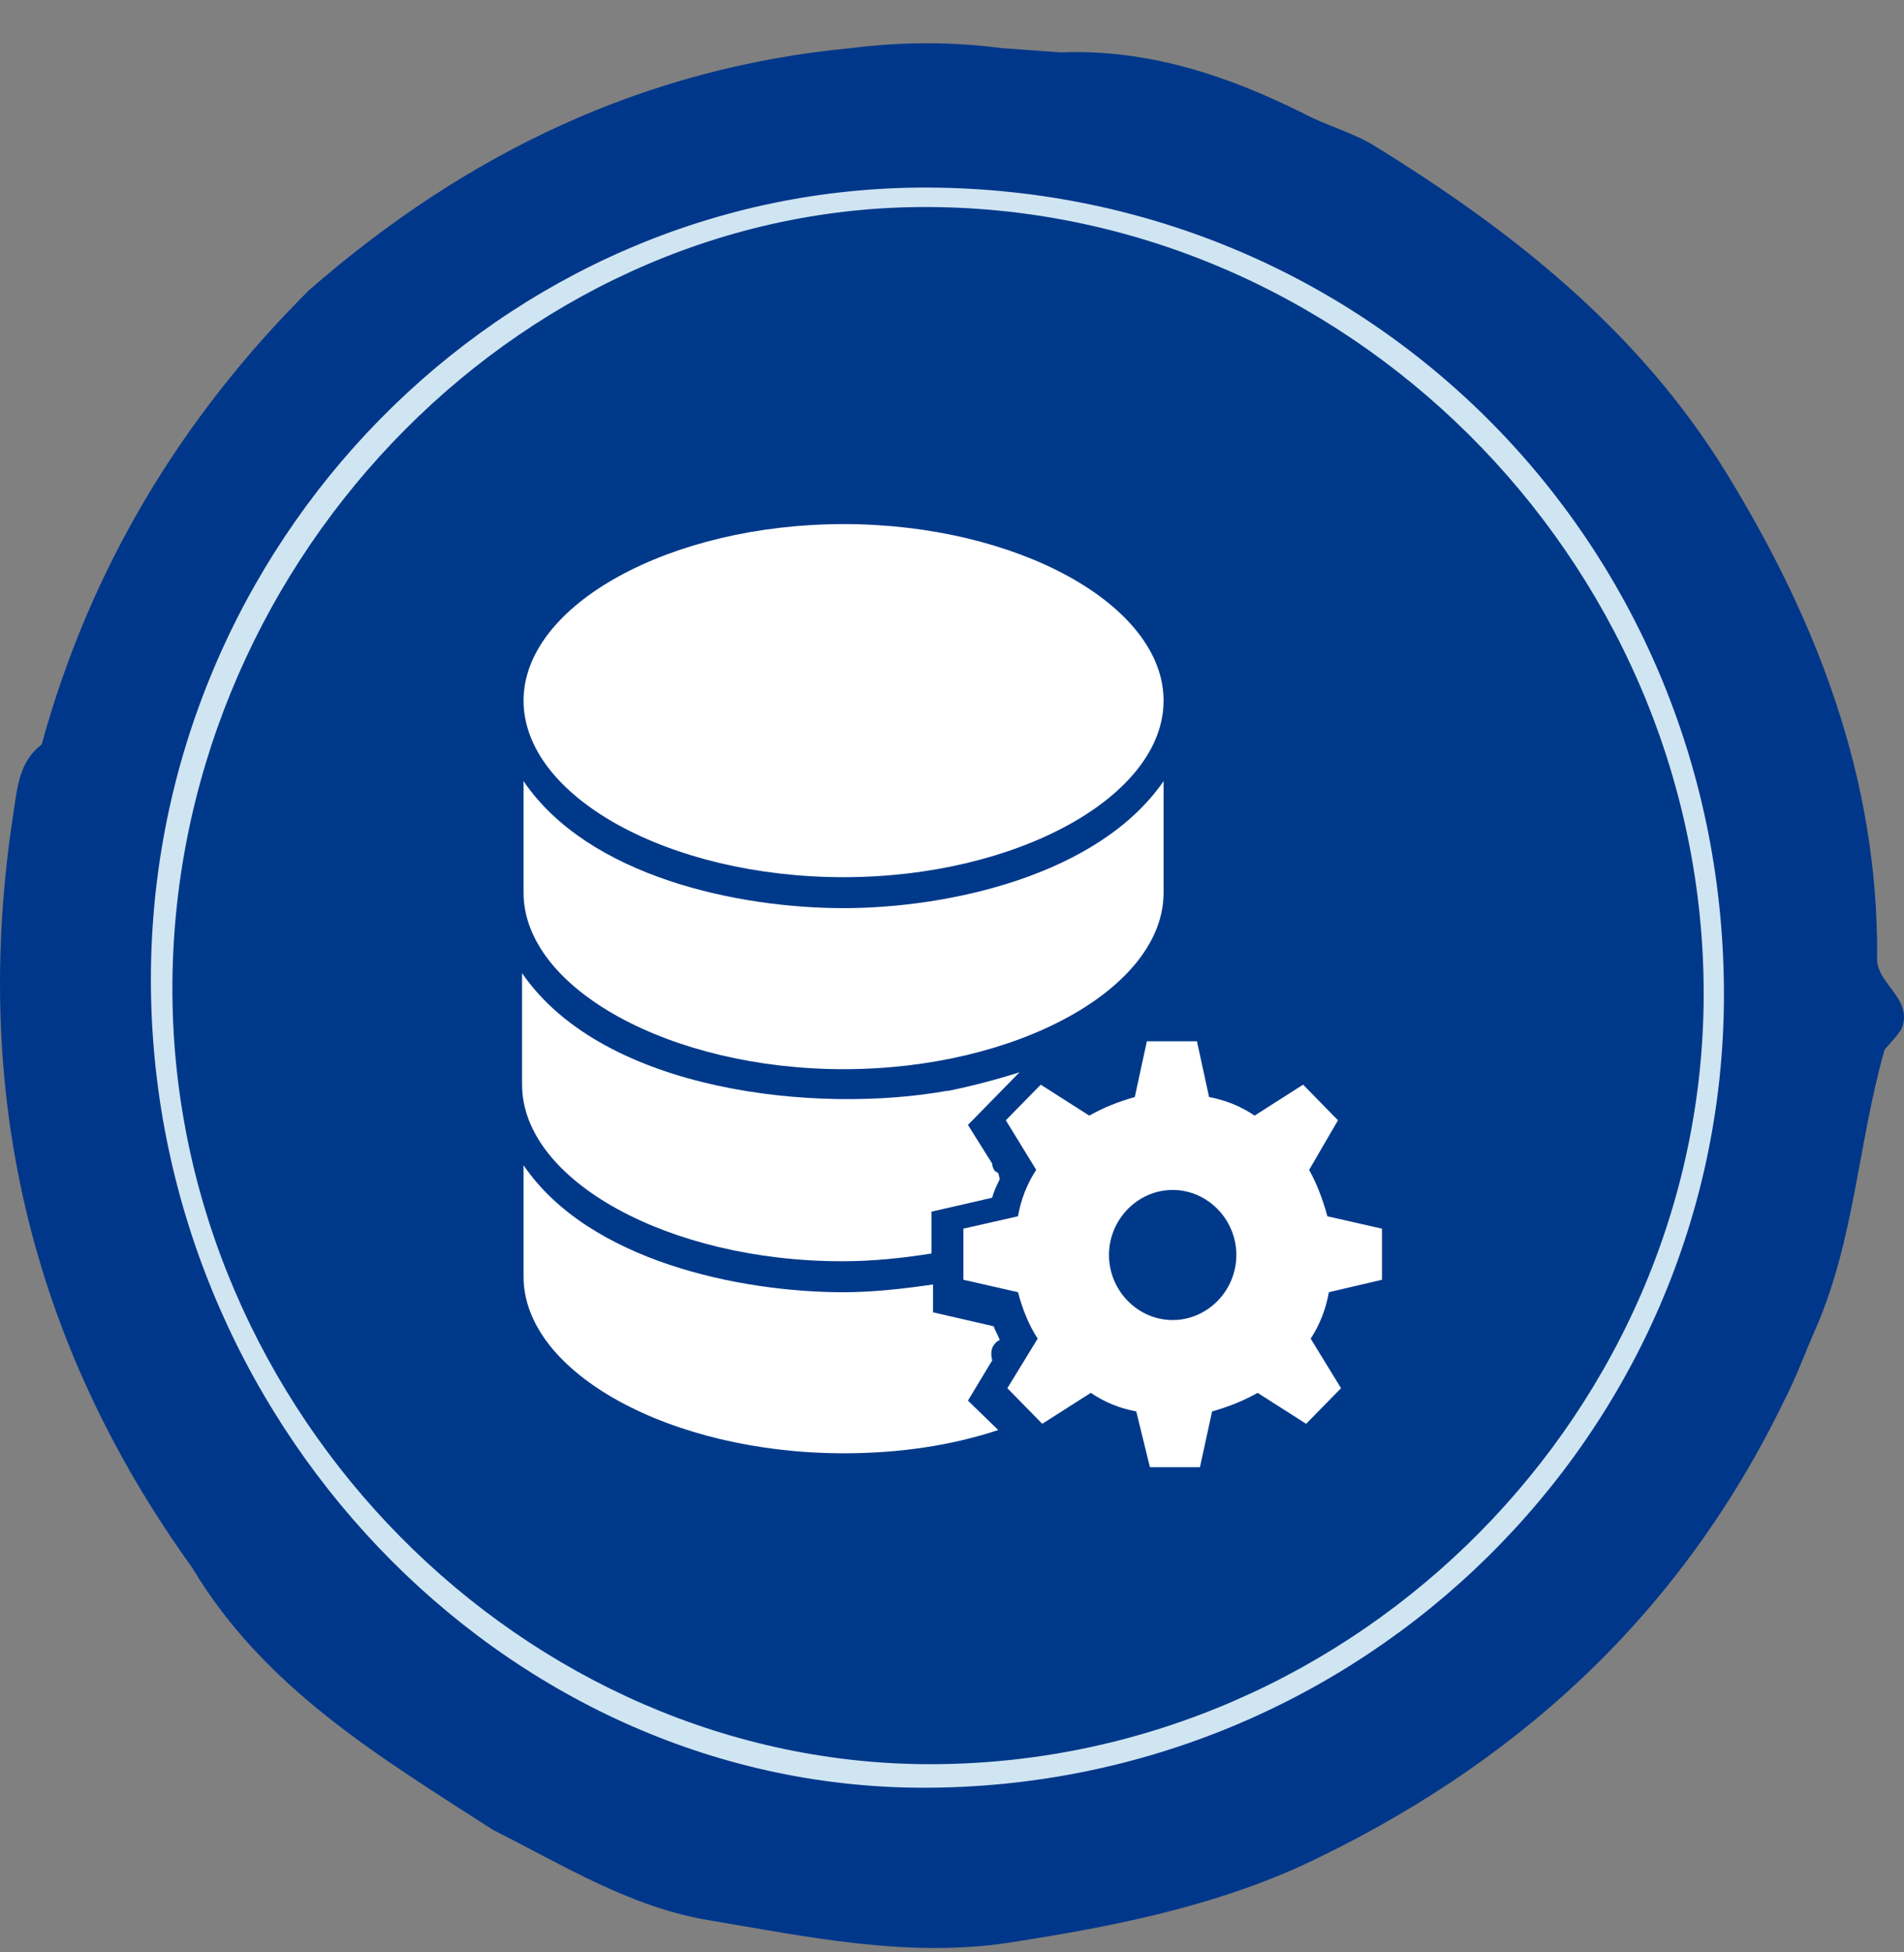
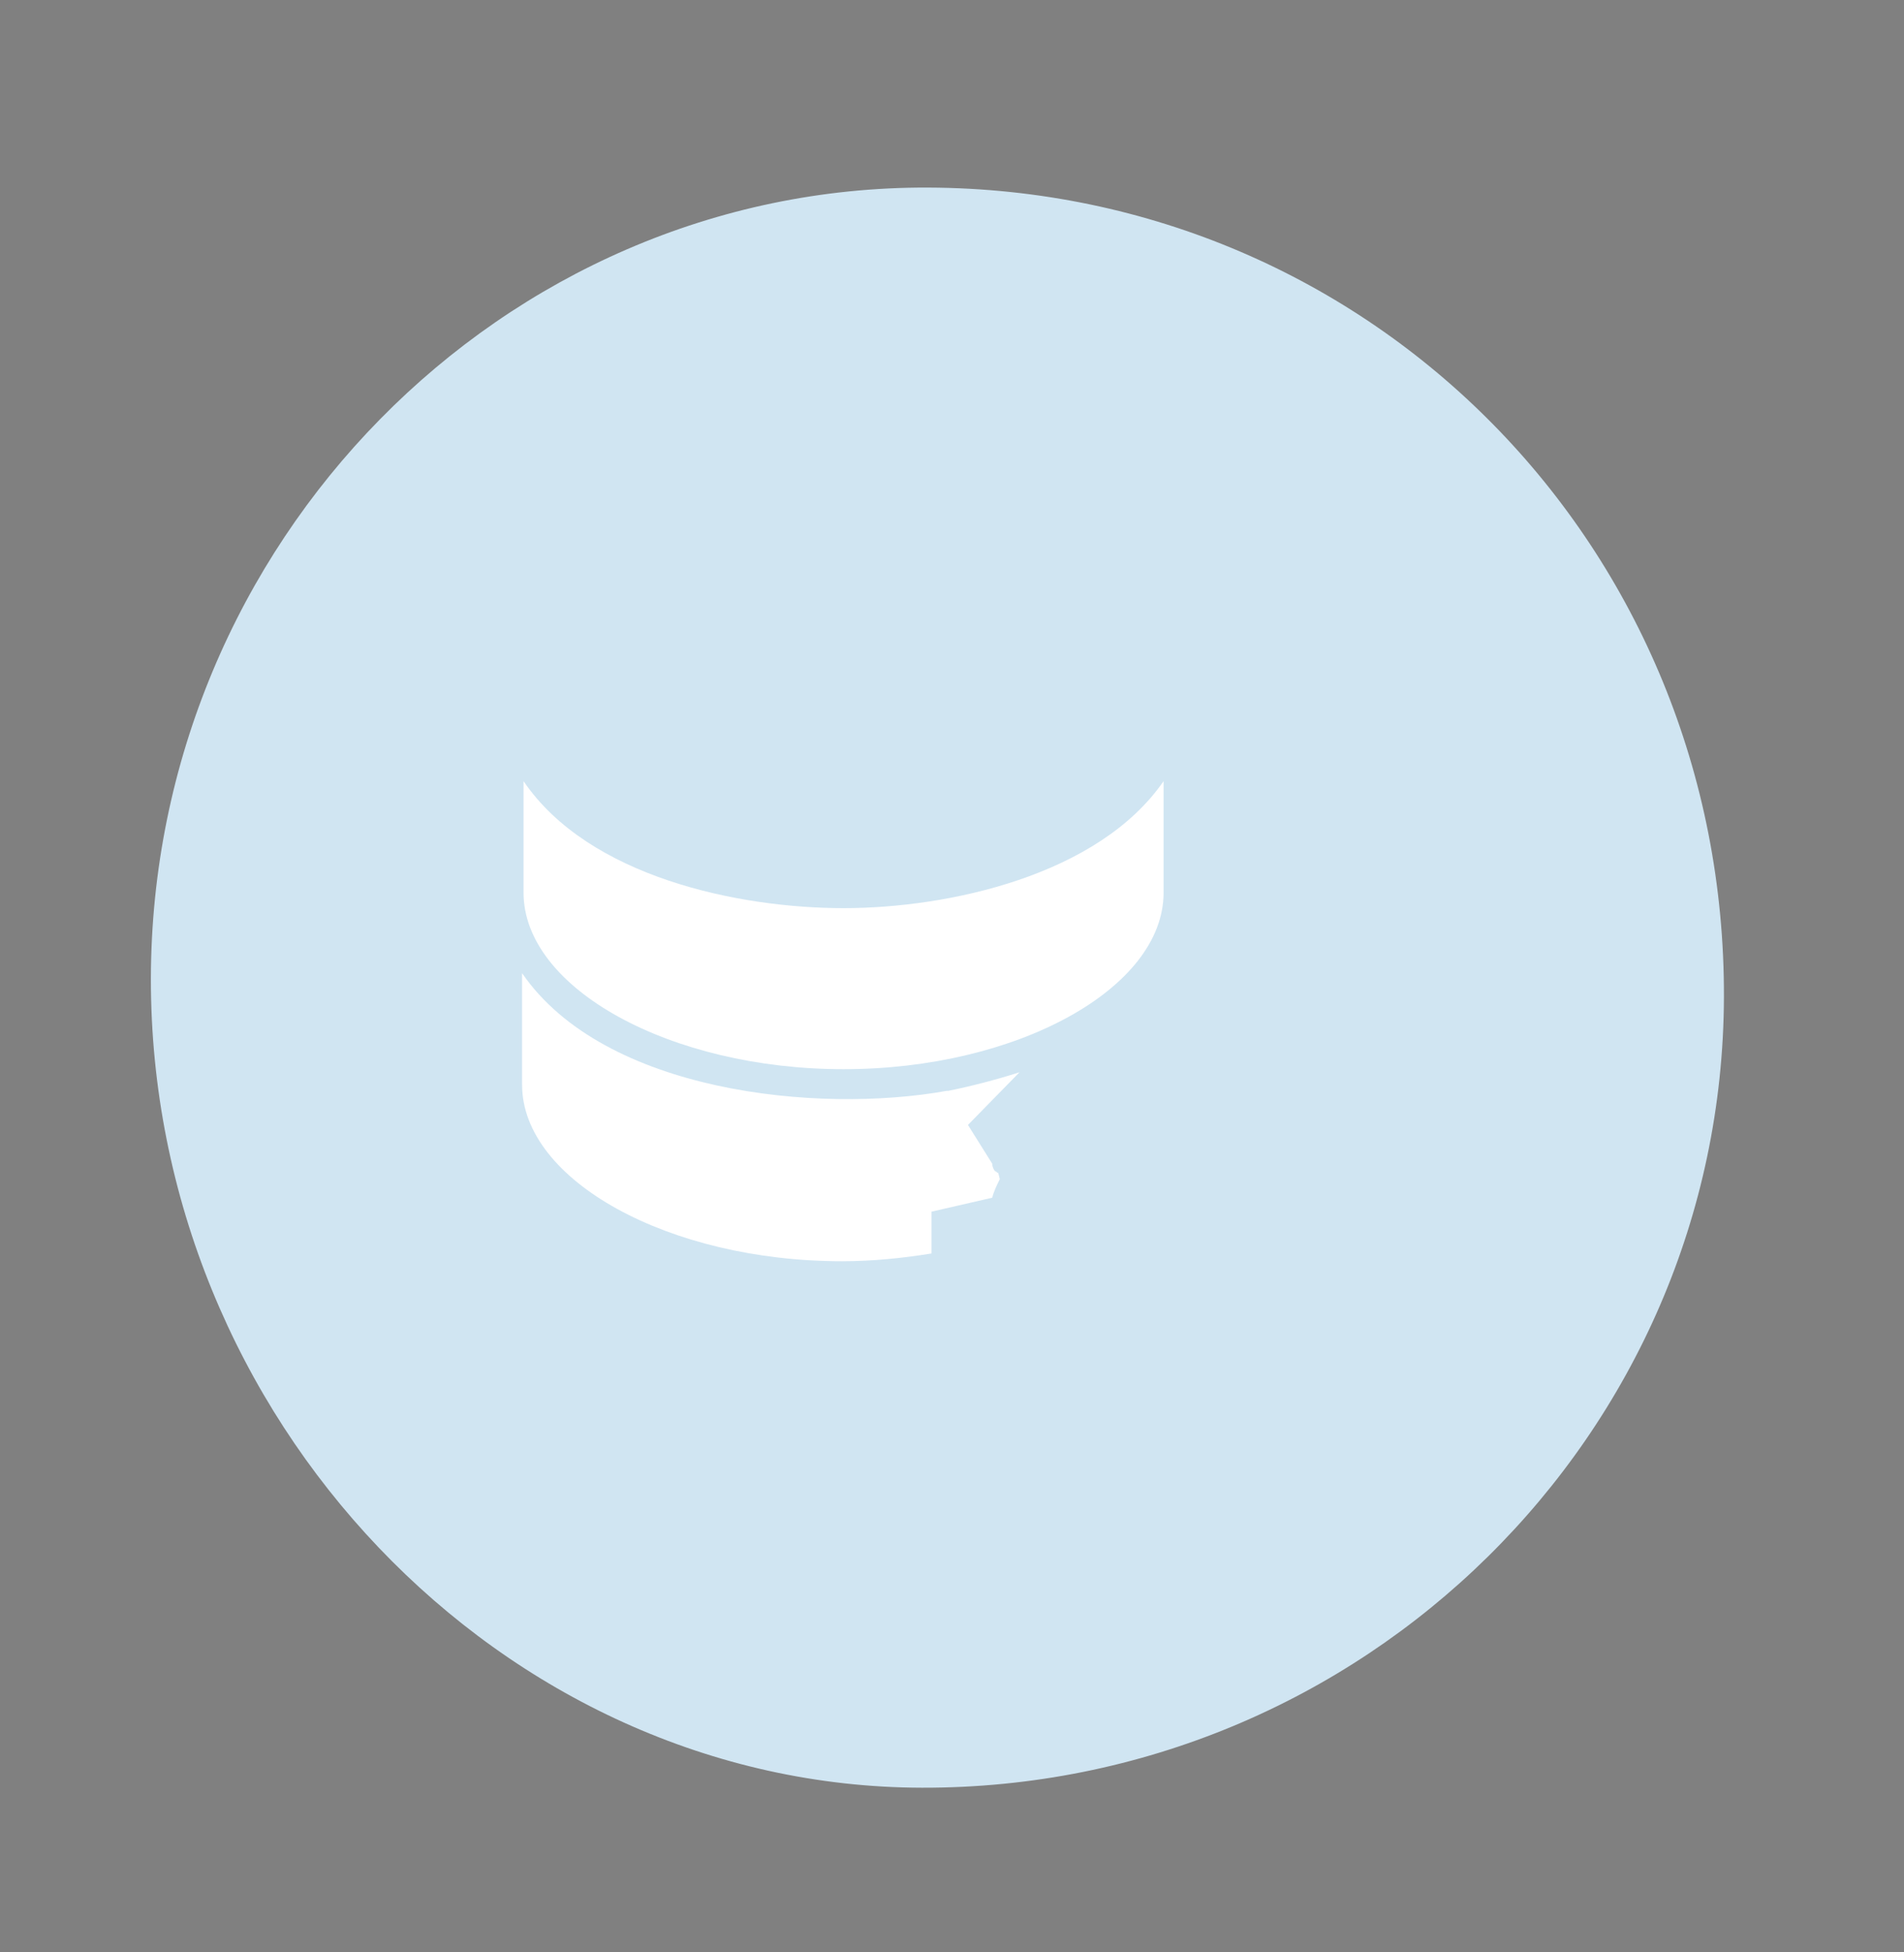
<svg xmlns="http://www.w3.org/2000/svg" width="40" height="41" viewBox="0 0 40 41" fill="none">
  <rect x="0" y="0" width="40" height="41" fill="#808080" stroke="none" />
-   <path d="M6.484 6.101C9.777 3.224 13.531 1.42 17.883 1.01C18.94 0.876 19.997 0.872 21.054 1.012C21.462 1.041 21.87 1.07 22.278 1.1C24.105 1.028 25.78 1.579 27.393 2.387C27.869 2.639 28.397 2.774 28.861 3.054C31.784 4.853 34.445 6.955 36.284 9.957C38.176 13.046 39.452 16.348 39.436 20.062C39.372 20.655 40.203 20.939 39.953 21.599C39.853 21.764 39.714 21.896 39.592 22.043C39.037 23.985 38.963 26.047 38.137 27.918C37.92 28.41 37.74 28.919 37.491 29.396C35.293 33.944 31.807 37.101 27.328 39.188C25.365 40.074 23.28 40.474 21.175 40.8C19.056 41.114 16.992 40.678 14.923 40.33C13.256 40.061 11.838 39.17 10.359 38.429C7.993 36.903 5.555 35.46 4.036 32.919C0.617 28.17 -0.612 22.882 0.282 17.071C0.363 16.542 0.401 15.993 0.876 15.633C1.891 11.933 3.801 8.78 6.484 6.101Z" fill="#01378A" />
  <path d="M3.17 20.55C3.182 11.407 10.556 3.904 19.497 3.939C28.842 3.975 36.25 11.511 36.217 20.946C36.185 30.123 28.632 37.563 19.369 37.542C10.543 37.523 3.158 29.776 3.17 20.55Z" fill="#D0E5F2" />
-   <path d="M19.634 37.048C11.016 37.1 3.673 29.674 3.622 20.855C3.572 11.978 10.758 4.418 19.311 4.348C28.216 4.276 35.703 11.708 35.791 20.709C35.879 29.569 28.537 36.994 19.634 37.048Z" fill="#00398A" />
-   <path d="M29.033 26.875V25.802L27.886 25.542C27.79 25.184 27.663 24.859 27.503 24.567L28.109 23.526L27.376 22.778L26.357 23.428C26.07 23.233 25.751 23.103 25.401 23.038L25.146 21.867H24.094L23.84 23.038C23.489 23.136 23.17 23.266 22.884 23.428L21.864 22.778L21.131 23.526L21.769 24.567C21.577 24.859 21.45 25.184 21.386 25.542L20.239 25.802V26.875L21.386 27.136C21.482 27.493 21.609 27.819 21.8 28.111L21.163 29.152L21.896 29.9L22.916 29.25C23.202 29.445 23.521 29.575 23.871 29.64L24.158 30.811H25.209L25.464 29.64C25.815 29.542 26.134 29.412 26.42 29.25L27.44 29.9L28.173 29.152L27.535 28.111C27.727 27.819 27.854 27.493 27.918 27.136L29.033 26.875ZM24.636 27.721C23.903 27.721 23.298 27.103 23.298 26.355C23.298 25.607 23.903 24.989 24.636 24.989C25.369 24.989 25.974 25.607 25.974 26.355C25.974 27.103 25.369 27.721 24.636 27.721Z" fill="white" />
-   <path d="M17.722 18.421C21.354 18.421 24.445 16.73 24.445 14.713C24.445 12.697 21.354 11.006 17.722 11.006C14.09 11.006 10.999 12.697 10.999 14.713C10.999 16.73 14.058 18.421 17.722 18.421Z" fill="white" />
  <path d="M17.722 19.071C15.524 19.071 12.37 18.421 10.999 16.404V18.746C10.999 20.762 14.09 22.453 17.722 22.453C21.354 22.453 24.445 20.762 24.445 18.746V16.404C23.075 18.388 19.921 19.071 17.722 19.071Z" fill="white" />
  <path d="M20.908 24.599C20.877 24.567 20.845 24.502 20.845 24.437L20.335 23.624L21.418 22.518C20.908 22.68 20.399 22.811 19.921 22.908C19.921 22.908 19.921 22.908 19.889 22.908C17.181 23.396 12.688 22.941 10.968 20.436V22.778C10.968 24.794 14.058 26.486 17.69 26.486C18.328 26.486 18.965 26.421 19.57 26.323V25.445L20.845 25.152C20.877 25.022 20.94 24.892 21.004 24.762L20.972 24.632C20.94 24.632 20.94 24.599 20.908 24.599Z" fill="white" />
-   <path d="M20.845 28.567C20.813 28.437 20.813 28.307 20.908 28.21C20.94 28.177 20.972 28.145 21.004 28.145C20.972 28.047 20.908 27.95 20.876 27.852L19.602 27.559V26.974C18.933 27.072 18.296 27.137 17.722 27.137C15.556 27.137 12.37 26.486 10.999 24.47V26.811C10.999 28.828 14.09 30.519 17.722 30.519C18.901 30.519 19.984 30.356 20.972 30.031L20.335 29.413L20.845 28.567Z" fill="white" />
</svg>